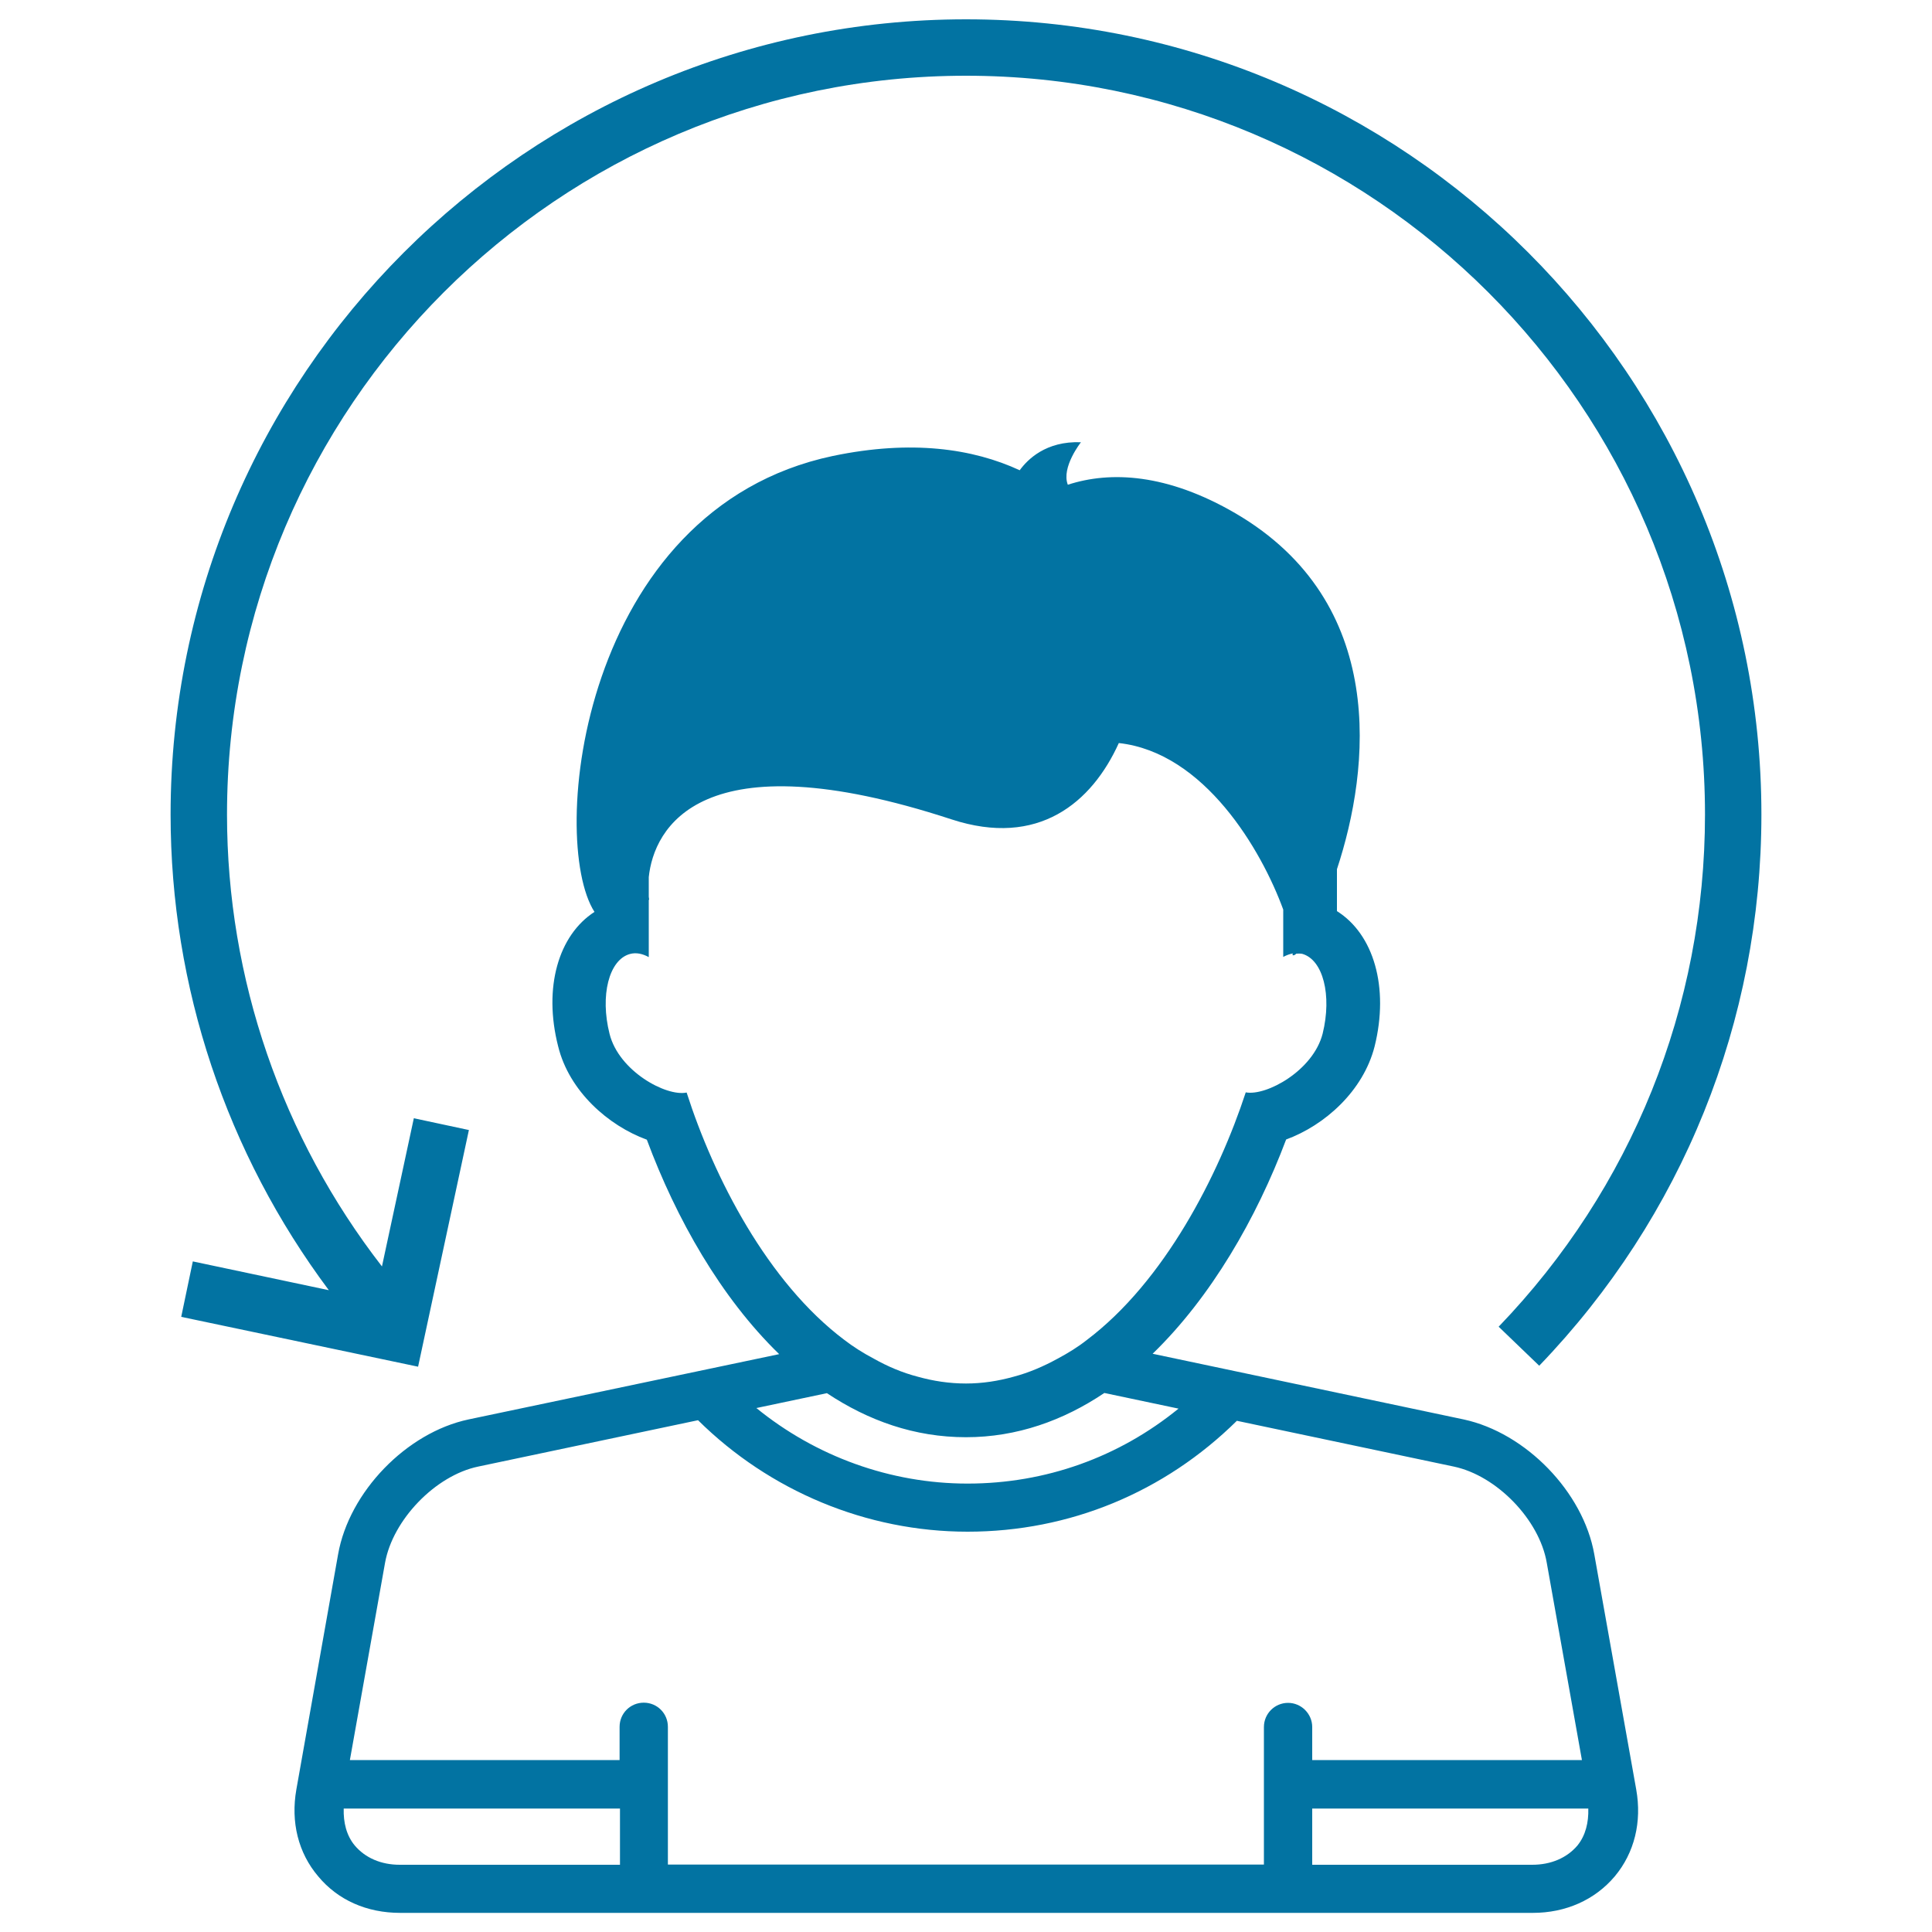
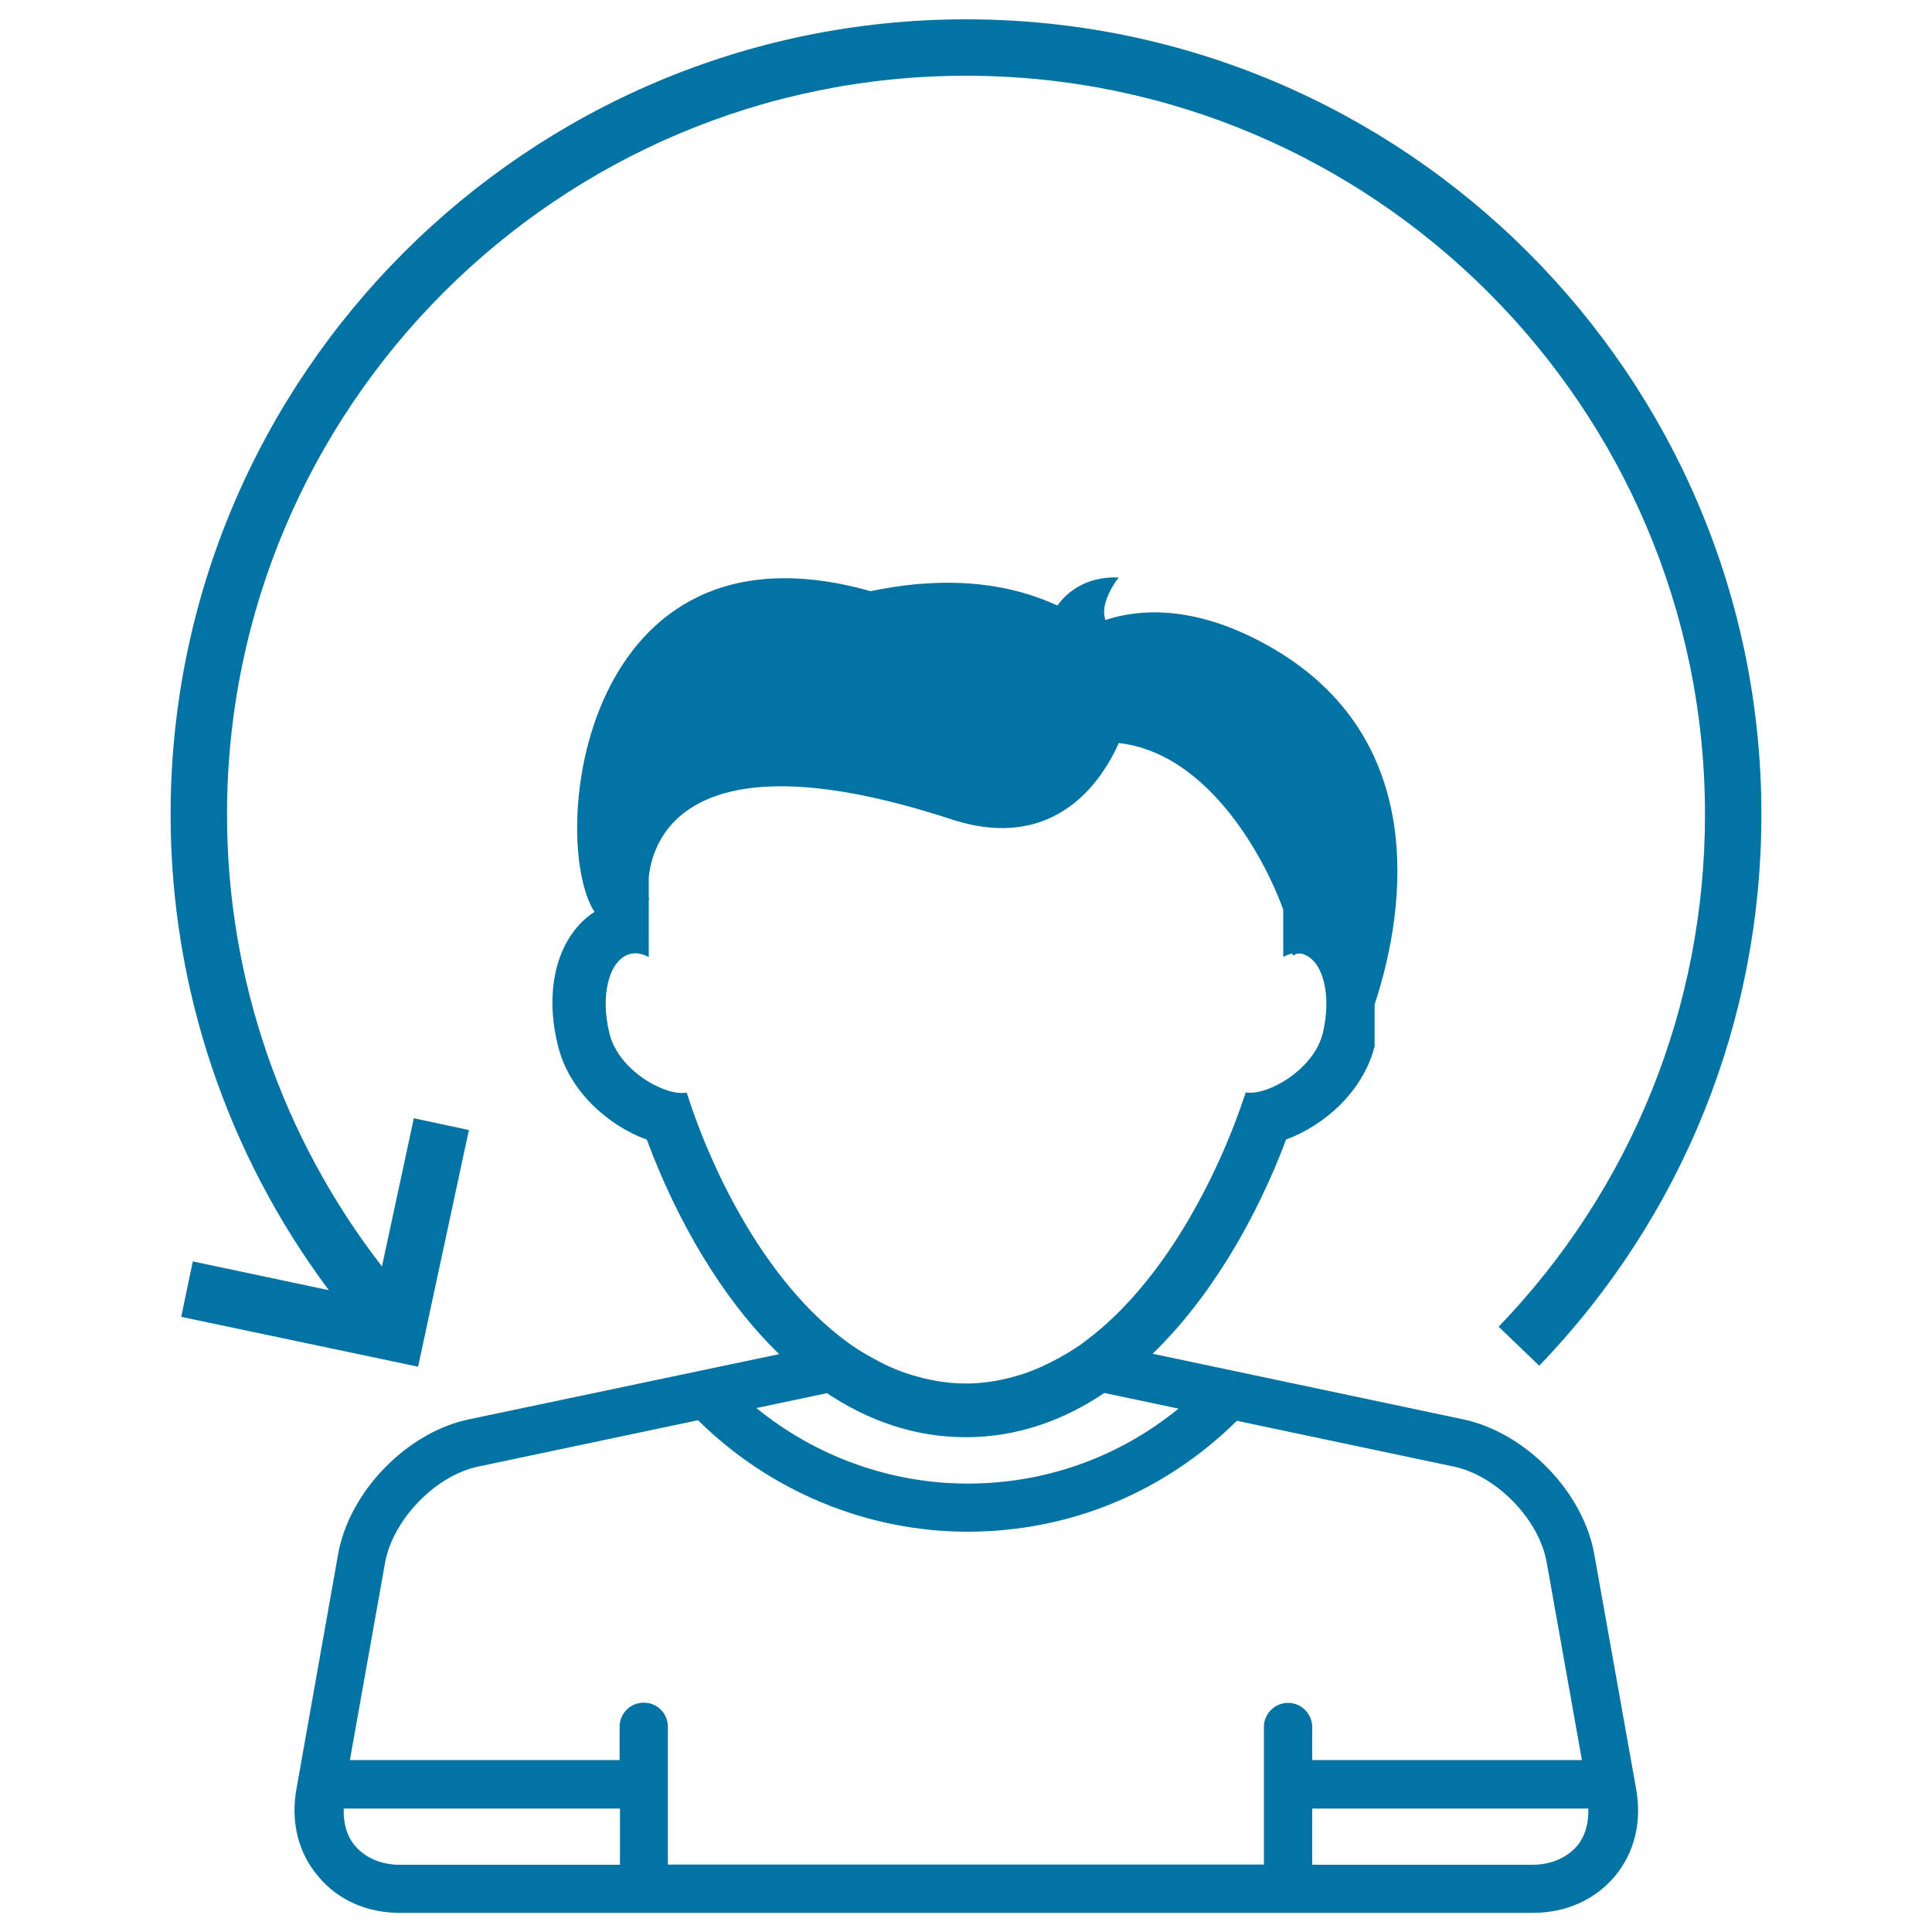
<svg xmlns="http://www.w3.org/2000/svg" viewBox="0 0 1000 1000" style="fill:#0273a2">
  <title>Boy SVG icon</title>
  <g>
    <g>
-       <path d="M825.2,804.5c-5.7-32.3-35.5-62.9-67.6-69.8l-161-34c30.2-29.3,53.7-70,69.1-110.9c19.9-7.3,39.9-25,45.8-48.2c7.6-30.6-0.5-58.1-19.5-70v-21.7c17.3-52.4,26.4-138.1-52.5-184.2c-35.4-20.6-64.7-22-86.8-14.8c-3.5-9,6.8-22,6.8-22c-18.2-0.7-27.7,9-31.7,14.5c-24.2-11.2-56-15.9-96.7-7.4C300.4,263.6,283.7,434.6,307.7,472c-18.6,12-26.6,39.1-18.8,69.6c5.7,23.2,25.9,41,45.9,48.3c15.2,40.9,38.3,81.7,68.5,111l-160.8,33.8c-32.1,6.8-61.8,37.5-67.5,69.8l-21.6,121.7c-3,16.9,1,32.9,11.3,45c10.2,12.3,25.2,18.9,42.4,18.9h586.3c17,0,32.1-6.7,42.4-18.9c10.2-12.2,14.1-28.2,11.1-45L825.2,804.5z M355.4,565.5c-10.6,2.2-35.1-11.1-39.9-30.4c-5-19.8-0.3-38.3,10.5-41.3c3.2-0.9,6.5-0.2,9.8,1.6v-29.6c0.1,0,0.1-0.1,0.2-0.2c-0.1-0.4-0.1-1-0.2-1.5V454c2.6-25,26.3-72.6,156.7-29.9c44.9,14.7,72.6-8.6,86.6-39.5c44.3,4.9,73.8,55.3,85.1,86.2v24.5c1.7-0.9,3.3-1.5,4.9-1.8c0,0.2,0,0.6-0.1,0.8c0.5,0.4,1.1,0.1,2-0.7c1,0,2-0.1,3,0.1c10.8,3,15.5,21.4,10.6,41.3c-4.9,19.2-29.2,32.4-39.8,30.4c-14.1,43-42.1,97.9-82.3,128.2c-4.7,3.7-9.6,6.7-15,9.6c-7.3,4-14.9,7.3-22.9,9.4c-7.9,2.2-16.1,3.5-24.6,3.5c-8.7,0-17-1.3-24.9-3.5c-8.1-2.1-15.6-5.3-22.9-9.4c-5.3-2.8-10.4-6-15.1-9.6C397.3,663.7,369.5,609.5,355.4,565.5z M428,721.1c21.4,14.2,45.3,22.8,72,22.8c26.4,0,50.5-8.7,71.6-22.9l38.4,8.1c-30.8,25.1-68.7,38.8-109.2,38.8c-40,0-78.6-14.1-109.3-39.1L428,721.1z M320.9,965.2h-114c-9.7,0-17.9-3.6-23.3-10c-4.3-5.2-5.9-11.9-5.7-19.1h143V965.2z M666.7,881.4c-6.9,0-12.5,5.6-12.5,12.5v71.2H345.7v-71.3c0-6.9-5.5-12.5-12.5-12.5c-6.9,0-12.5,5.5-12.5,12.5V911H181.1l18.2-102.1c4-22.3,26.1-45.2,48.2-49.8l113.8-24c37,36.6,87.2,57.7,139.5,57.7c52.8,0,101.9-20.4,139.4-57.4l112.3,23.7c22.2,4.7,44.3,27.5,48.1,49.8L818.8,911H679.2v-17.1C679.2,887.1,673.6,881.4,666.7,881.4z M816.5,955.2c-5.5,6.5-13.8,10-23.4,10H679.2v-29.1h142.9C822.3,943.3,820.7,950,816.5,955.2z M99.8,652.9l70.4,14.9C117.3,597,88.3,510.8,88.3,421.6C88.3,194.6,273,10,500,10c227,0,411.7,184.6,411.7,411.6c0,107-40.9,208.3-115,285.3l-21-20.2c68.9-71.6,106.8-165.7,106.8-265.1c0-210.9-171.6-382.4-382.5-382.4c-210.9,0-382.5,171.5-382.5,382.4c0,85.1,28.5,167.2,80.2,233.9l16.5-76.7l28.5,6.1l-26.3,122.5L93.8,681.6L99.8,652.9z" />
+       <path d="M825.2,804.5c-5.7-32.3-35.5-62.9-67.6-69.8l-161-34c30.2-29.3,53.7-70,69.1-110.9c19.9-7.3,39.9-25,45.8-48.2v-21.7c17.3-52.4,26.4-138.1-52.5-184.2c-35.4-20.6-64.7-22-86.8-14.8c-3.5-9,6.8-22,6.8-22c-18.2-0.7-27.7,9-31.7,14.5c-24.2-11.2-56-15.9-96.7-7.4C300.4,263.6,283.7,434.6,307.7,472c-18.6,12-26.6,39.1-18.8,69.6c5.7,23.2,25.9,41,45.9,48.3c15.2,40.9,38.3,81.7,68.5,111l-160.8,33.8c-32.1,6.8-61.8,37.5-67.5,69.8l-21.6,121.7c-3,16.9,1,32.9,11.3,45c10.2,12.3,25.2,18.9,42.4,18.9h586.3c17,0,32.1-6.7,42.4-18.9c10.2-12.2,14.1-28.2,11.1-45L825.2,804.5z M355.4,565.5c-10.6,2.2-35.1-11.1-39.9-30.4c-5-19.8-0.3-38.3,10.5-41.3c3.2-0.9,6.5-0.2,9.8,1.6v-29.6c0.1,0,0.1-0.1,0.2-0.2c-0.1-0.4-0.1-1-0.2-1.5V454c2.6-25,26.3-72.6,156.7-29.9c44.9,14.7,72.6-8.6,86.6-39.5c44.3,4.9,73.8,55.3,85.1,86.2v24.5c1.7-0.9,3.3-1.5,4.9-1.8c0,0.2,0,0.6-0.1,0.8c0.5,0.4,1.1,0.1,2-0.7c1,0,2-0.1,3,0.1c10.8,3,15.5,21.4,10.6,41.3c-4.9,19.2-29.2,32.4-39.8,30.4c-14.1,43-42.1,97.9-82.3,128.2c-4.7,3.7-9.6,6.7-15,9.6c-7.3,4-14.9,7.3-22.9,9.4c-7.9,2.2-16.1,3.5-24.6,3.5c-8.7,0-17-1.3-24.9-3.5c-8.1-2.1-15.6-5.3-22.9-9.4c-5.3-2.8-10.4-6-15.1-9.6C397.3,663.7,369.5,609.5,355.4,565.5z M428,721.1c21.4,14.2,45.3,22.8,72,22.8c26.4,0,50.5-8.7,71.6-22.9l38.4,8.1c-30.8,25.1-68.7,38.8-109.2,38.8c-40,0-78.6-14.1-109.3-39.1L428,721.1z M320.9,965.2h-114c-9.7,0-17.9-3.6-23.3-10c-4.3-5.2-5.9-11.9-5.7-19.1h143V965.2z M666.7,881.4c-6.9,0-12.5,5.6-12.5,12.5v71.2H345.7v-71.3c0-6.9-5.5-12.5-12.5-12.5c-6.9,0-12.5,5.5-12.5,12.5V911H181.1l18.2-102.1c4-22.3,26.1-45.2,48.2-49.8l113.8-24c37,36.6,87.2,57.7,139.5,57.7c52.8,0,101.9-20.4,139.4-57.4l112.3,23.7c22.2,4.7,44.3,27.5,48.1,49.8L818.8,911H679.2v-17.1C679.2,887.1,673.6,881.4,666.7,881.4z M816.5,955.2c-5.5,6.5-13.8,10-23.4,10H679.2v-29.1h142.9C822.3,943.3,820.7,950,816.5,955.2z M99.8,652.9l70.4,14.9C117.3,597,88.3,510.8,88.3,421.6C88.3,194.6,273,10,500,10c227,0,411.7,184.6,411.7,411.6c0,107-40.9,208.3-115,285.3l-21-20.2c68.9-71.6,106.8-165.7,106.8-265.1c0-210.9-171.6-382.4-382.5-382.4c-210.9,0-382.5,171.5-382.5,382.4c0,85.1,28.5,167.2,80.2,233.9l16.5-76.7l28.5,6.1l-26.3,122.5L93.8,681.6L99.8,652.9z" />
    </g>
  </g>
</svg>